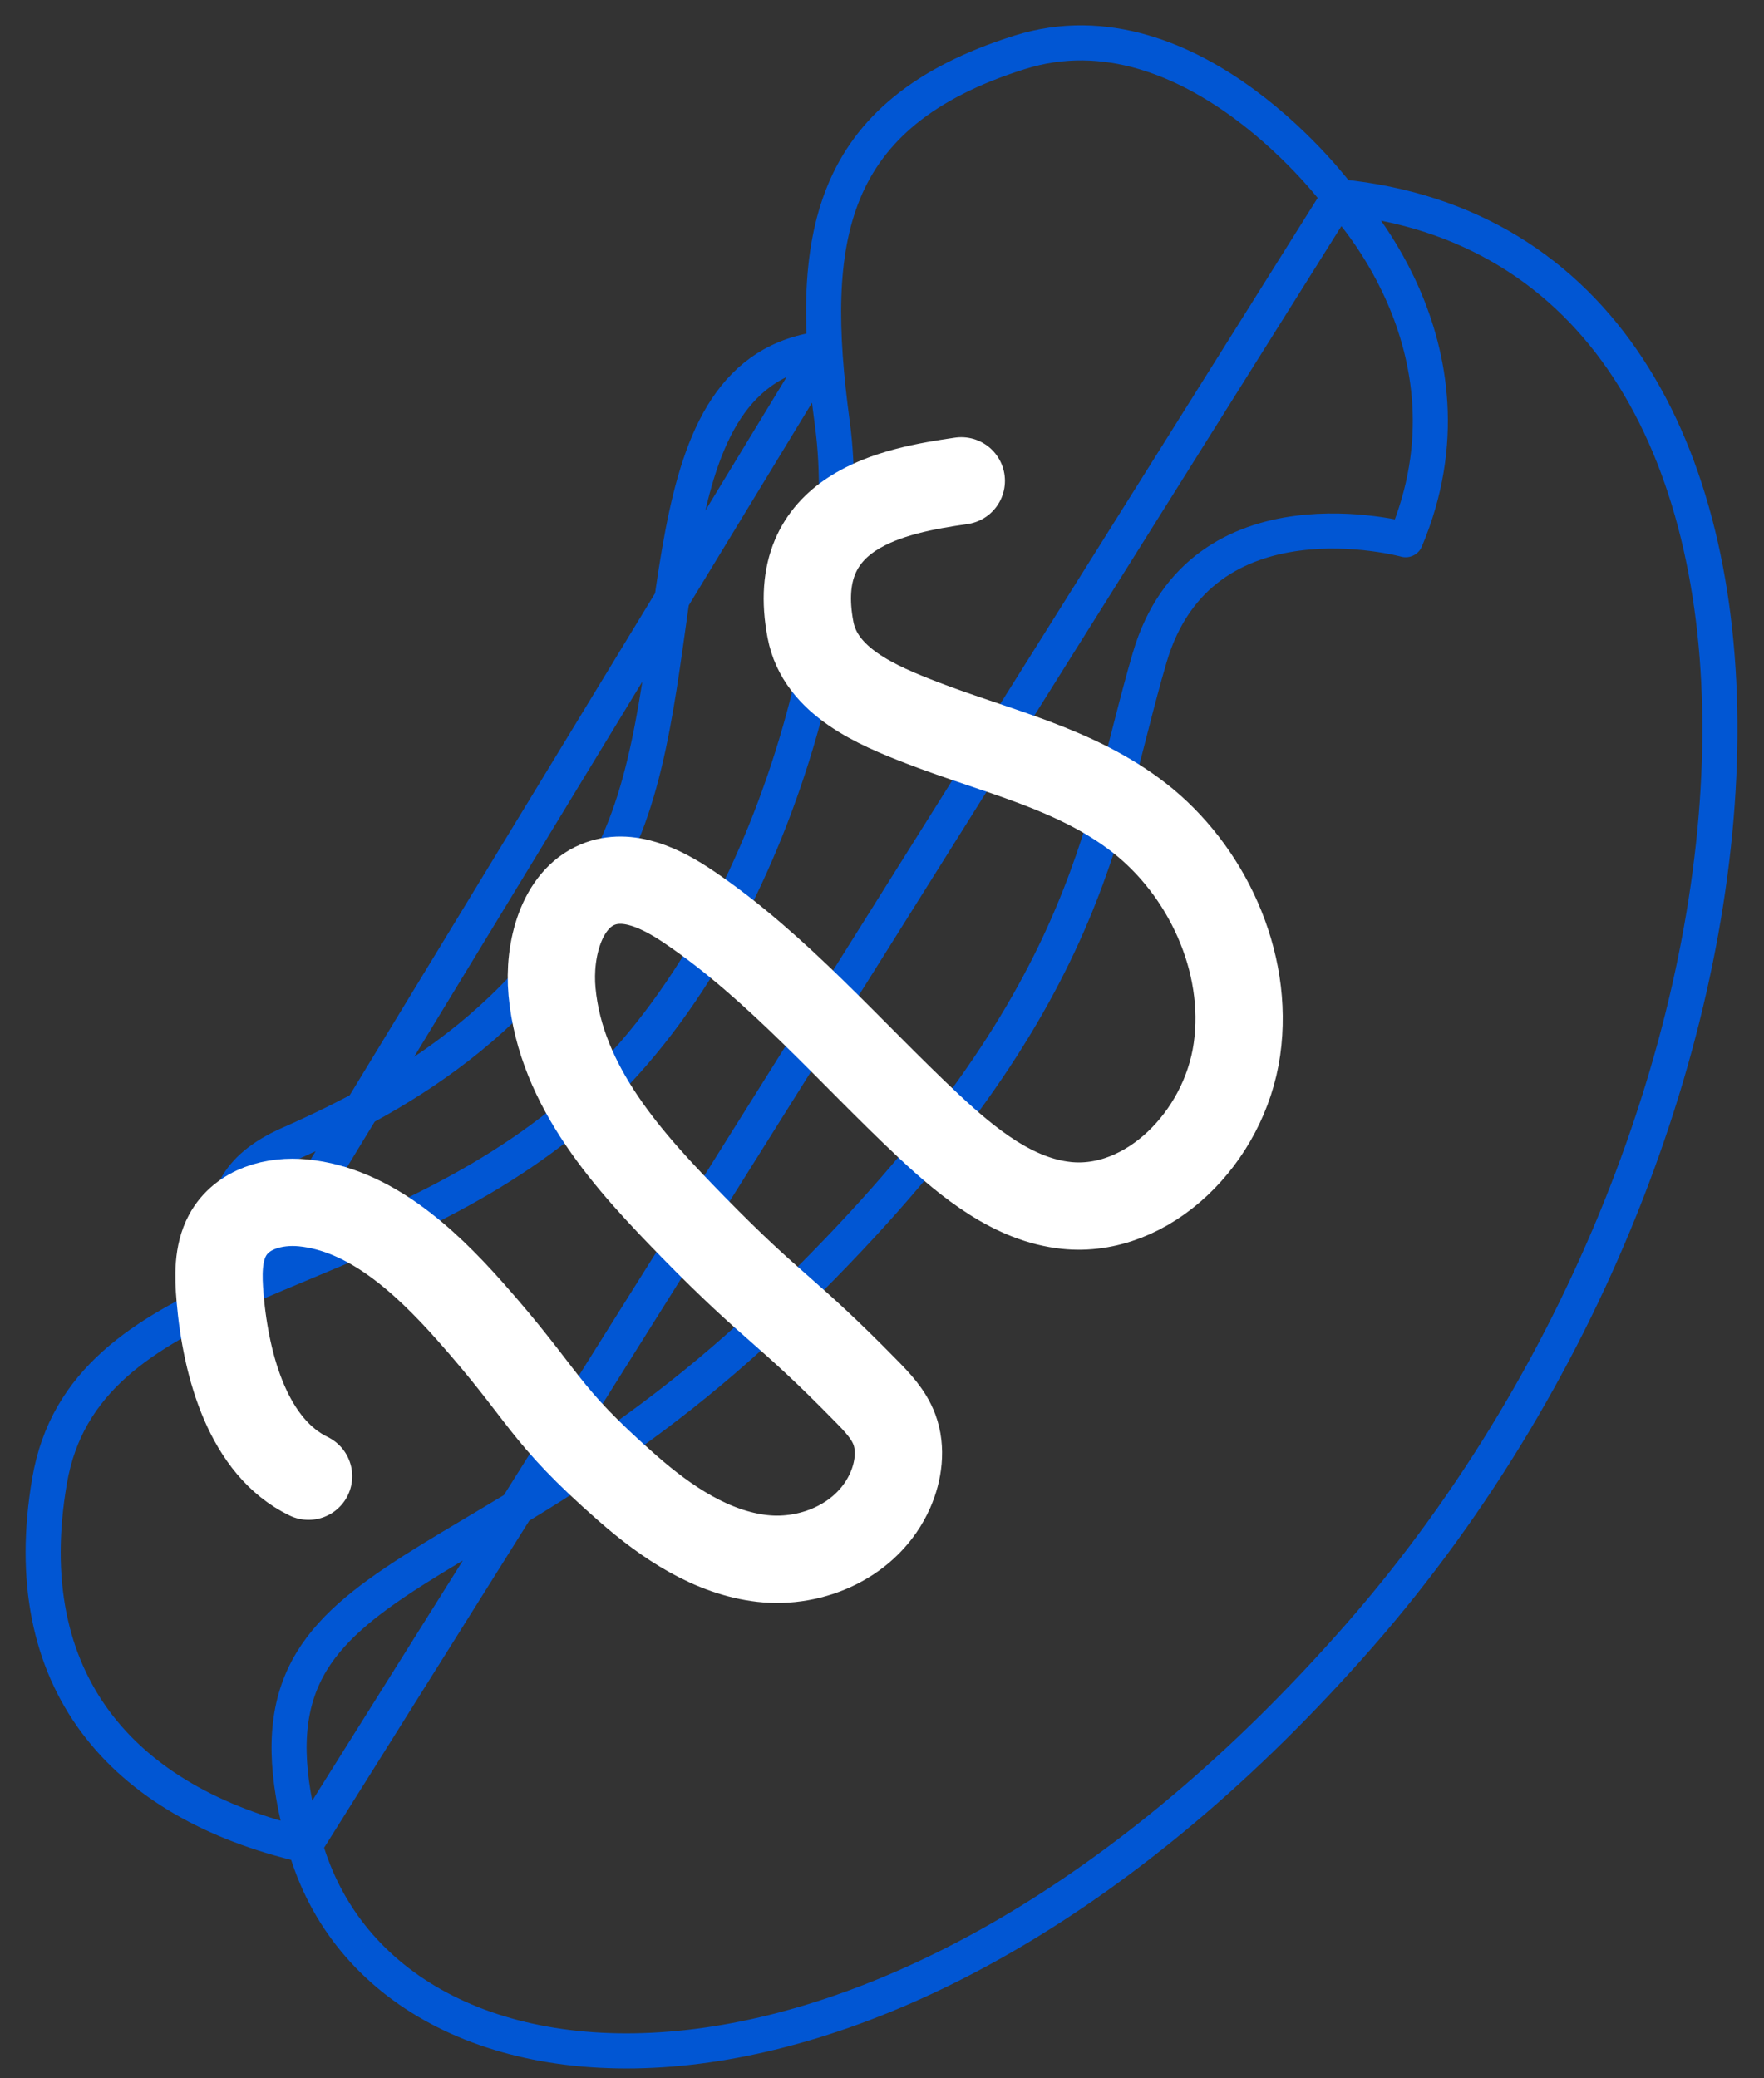
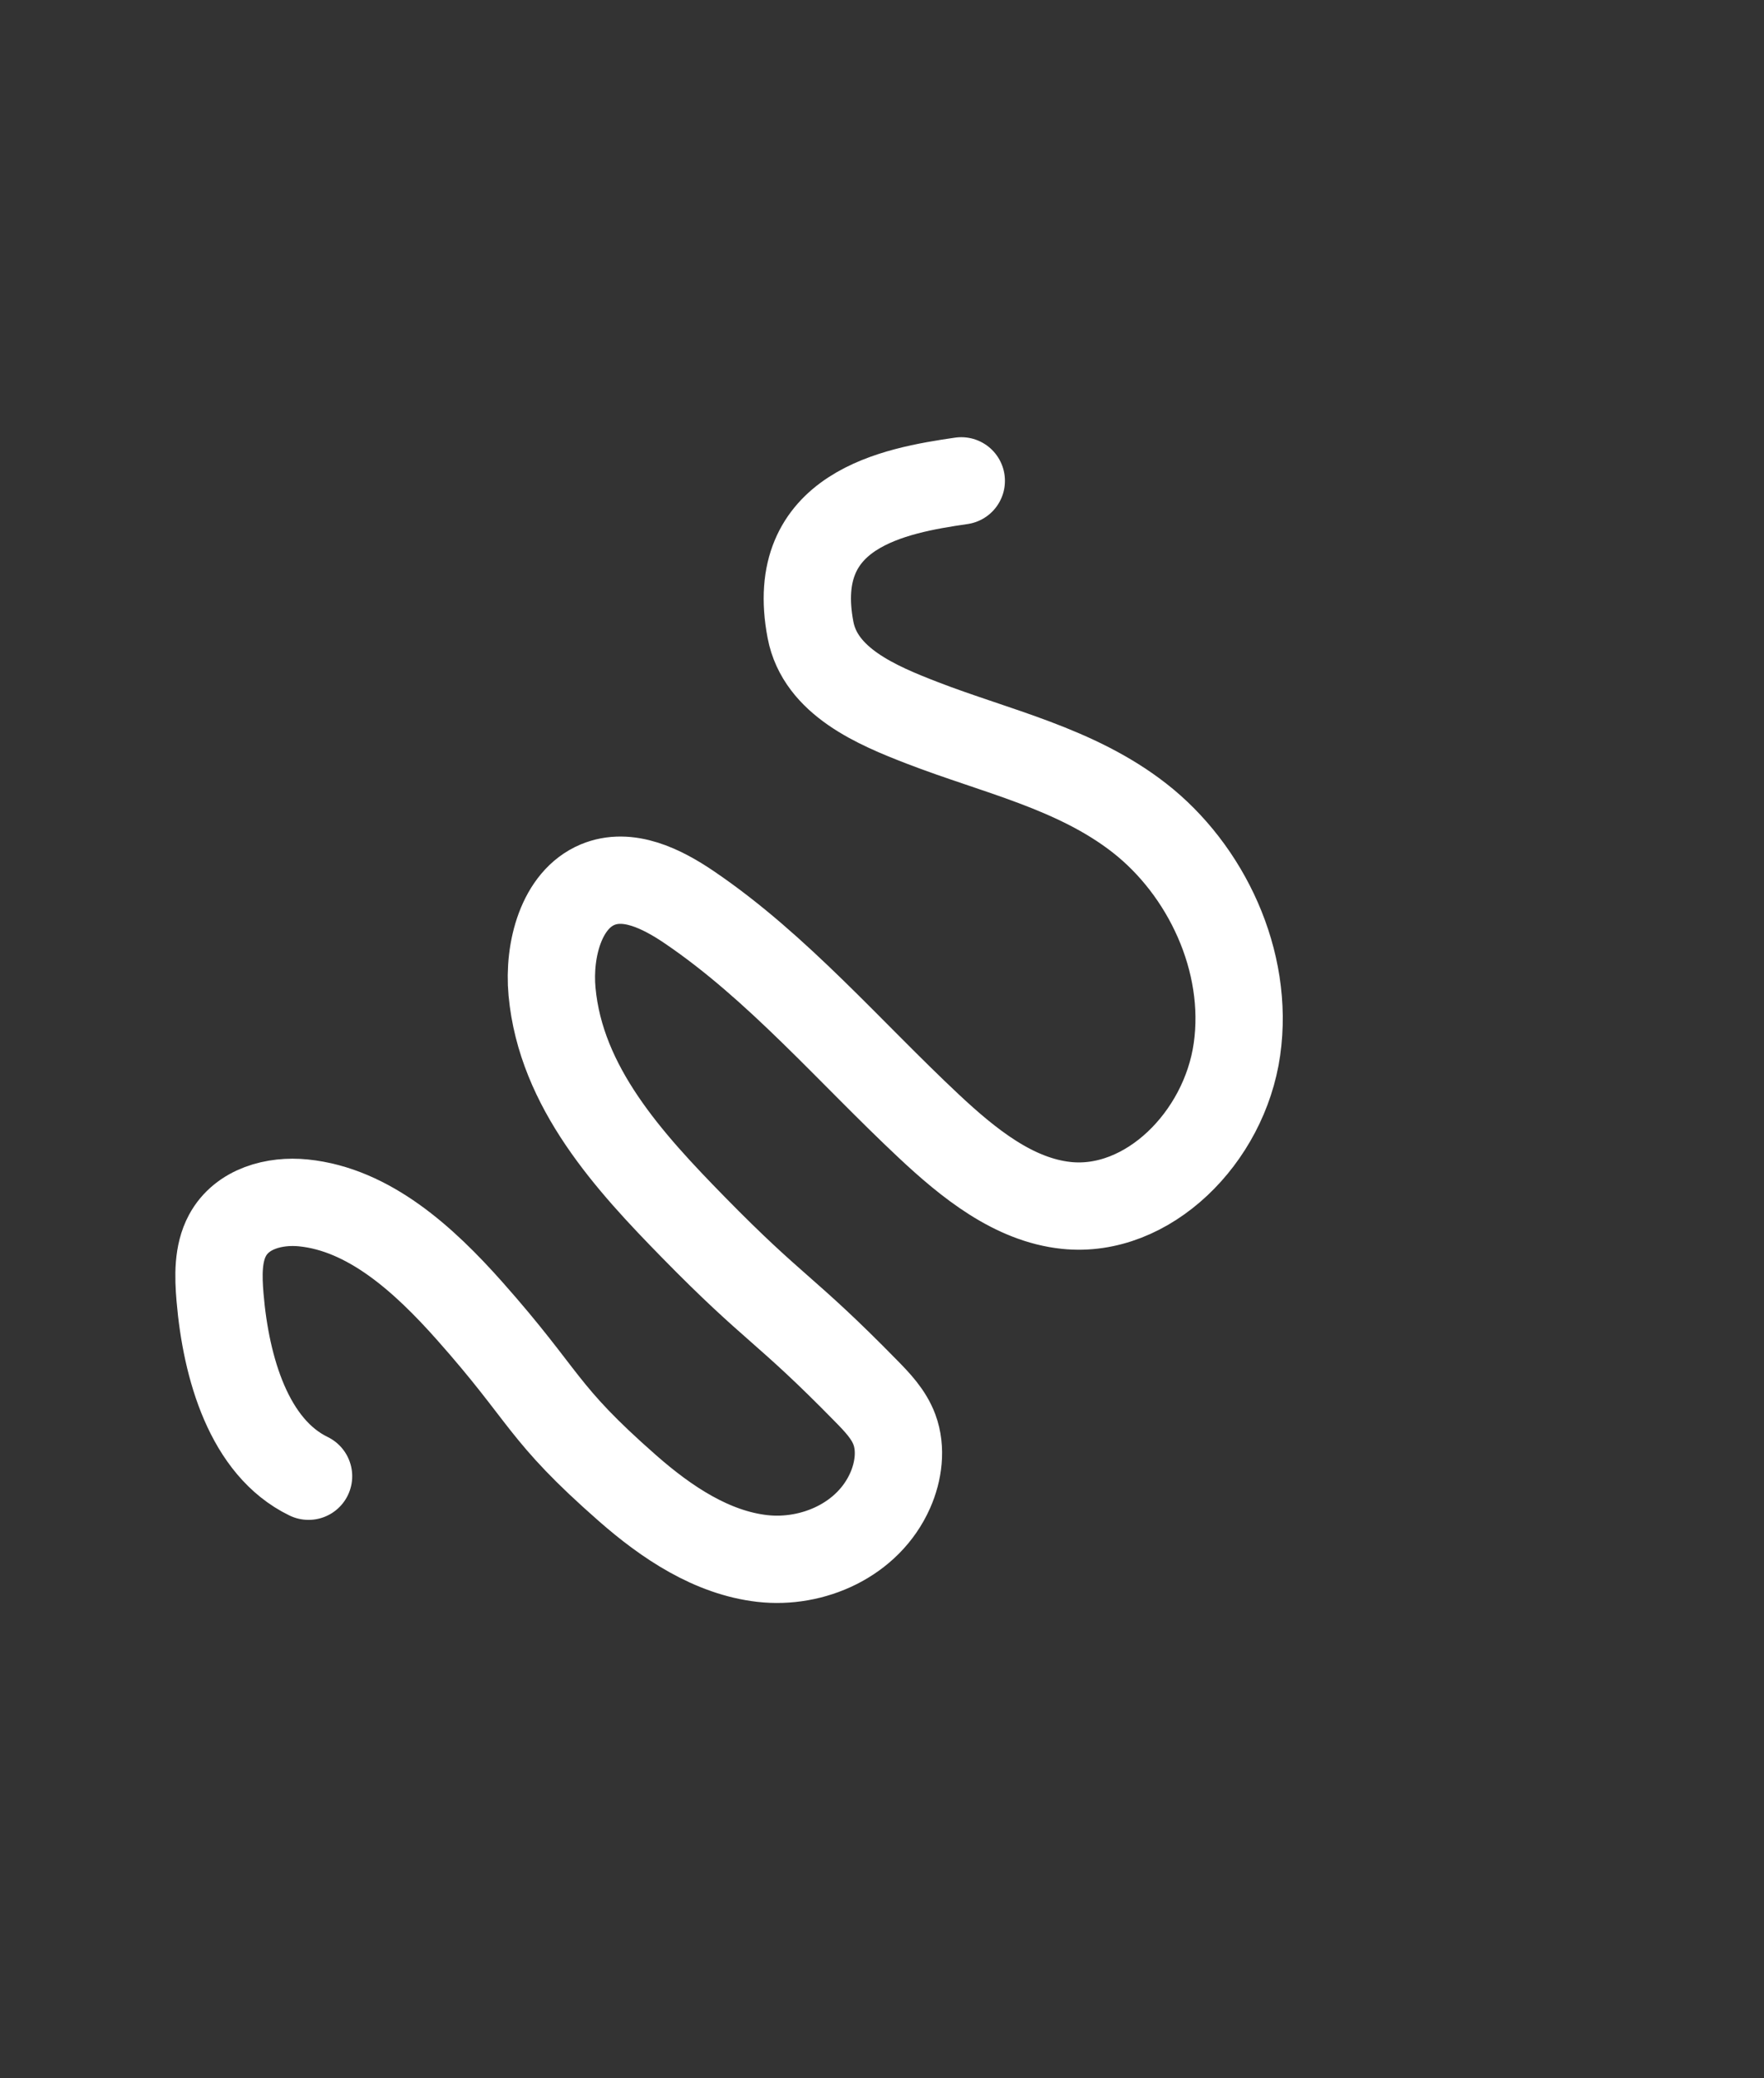
<svg xmlns="http://www.w3.org/2000/svg" width="73px" height="86px" viewBox="0 0 73 86">
  <rect x="0" y="0" width="73" height="86" fill="#333333" stroke="none" />
  <title>Group 3</title>
  <g id="Social.Link" stroke="none" stroke-width="1" fill="none" fill-rule="evenodd" stroke-linecap="round" stroke-linejoin="round">
    <g id="4447636" transform="translate(-646, -385)">
      <g id="Group-3" transform="translate(647.786, 386.774)">
-         <path d="M56.386,20.561 C56.386,20.561 47.911,18.231 45.793,25.434 C43.674,32.637 43.462,39.84 30.539,52.34 C17.615,64.839 7.446,62.721 10.836,74.585 C14.226,86.45 35.199,87.932 54.479,65.899 C73.758,43.866 75.241,8.485 53.631,6.367 C53.631,6.367 59.775,12.51 56.386,20.561 Z M53.631,6.367 C53.631,6.367 47.575,-1.871 40.403,0.394 C32.39,2.925 31.627,8.138 32.659,15.753 C33.692,23.368 30.078,37.832 21.431,44.733 C12.783,51.633 1.684,51.247 0.265,59.506 C-1.155,67.766 3.231,72.826 10.836,74.585 L53.631,6.367 Z M8.813,51.314 C8.813,51.314 5.506,47.632 10.178,45.567 C14.849,43.502 20.84,40.147 23.938,32.789 C27.035,25.433 24.783,13.534 32.336,12.643 L8.813,51.314 Z" id="Stroke-85" stroke="#0156D3" stroke-width="1.452" />
        <path d="M10.983,59.317 C8.524,58.126 7.568,54.85 7.32,51.914 C7.246,51.042 7.222,50.107 7.627,49.353 C8.231,48.232 9.584,47.887 10.766,48.005 C13.481,48.278 15.75,50.335 17.651,52.478 C20.867,56.103 20.58,56.648 24.179,59.809 C25.81,61.242 27.683,62.484 29.761,62.721 C31.838,62.958 34.14,61.965 35.053,59.905 C35.399,59.124 35.525,58.19 35.228,57.387 C34.99,56.748 34.517,56.258 34.057,55.789 C30.667,52.327 30.304,52.482 26.913,49.02 C24.255,46.305 21.425,43.228 21.059,39.264 C20.898,37.521 21.45,35.463 22.942,34.837 C24.202,34.309 25.599,34.997 26.745,35.776 C30.402,38.257 33.374,41.757 36.644,44.823 C38.302,46.377 40.17,47.882 42.341,48.11 C45.703,48.464 48.881,45.312 49.403,41.652 C49.925,37.992 48.117,34.219 45.363,32.074 C42.726,30.018 39.437,29.322 36.384,28.142 C34.501,27.414 32.163,26.435 31.755,24.291 C30.805,19.315 35.231,18.527 37.995,18.125" id="Stroke-86" stroke="#FFFFFF" stroke-width="3.613" />
      </g>
    </g>
  </g>
</svg>